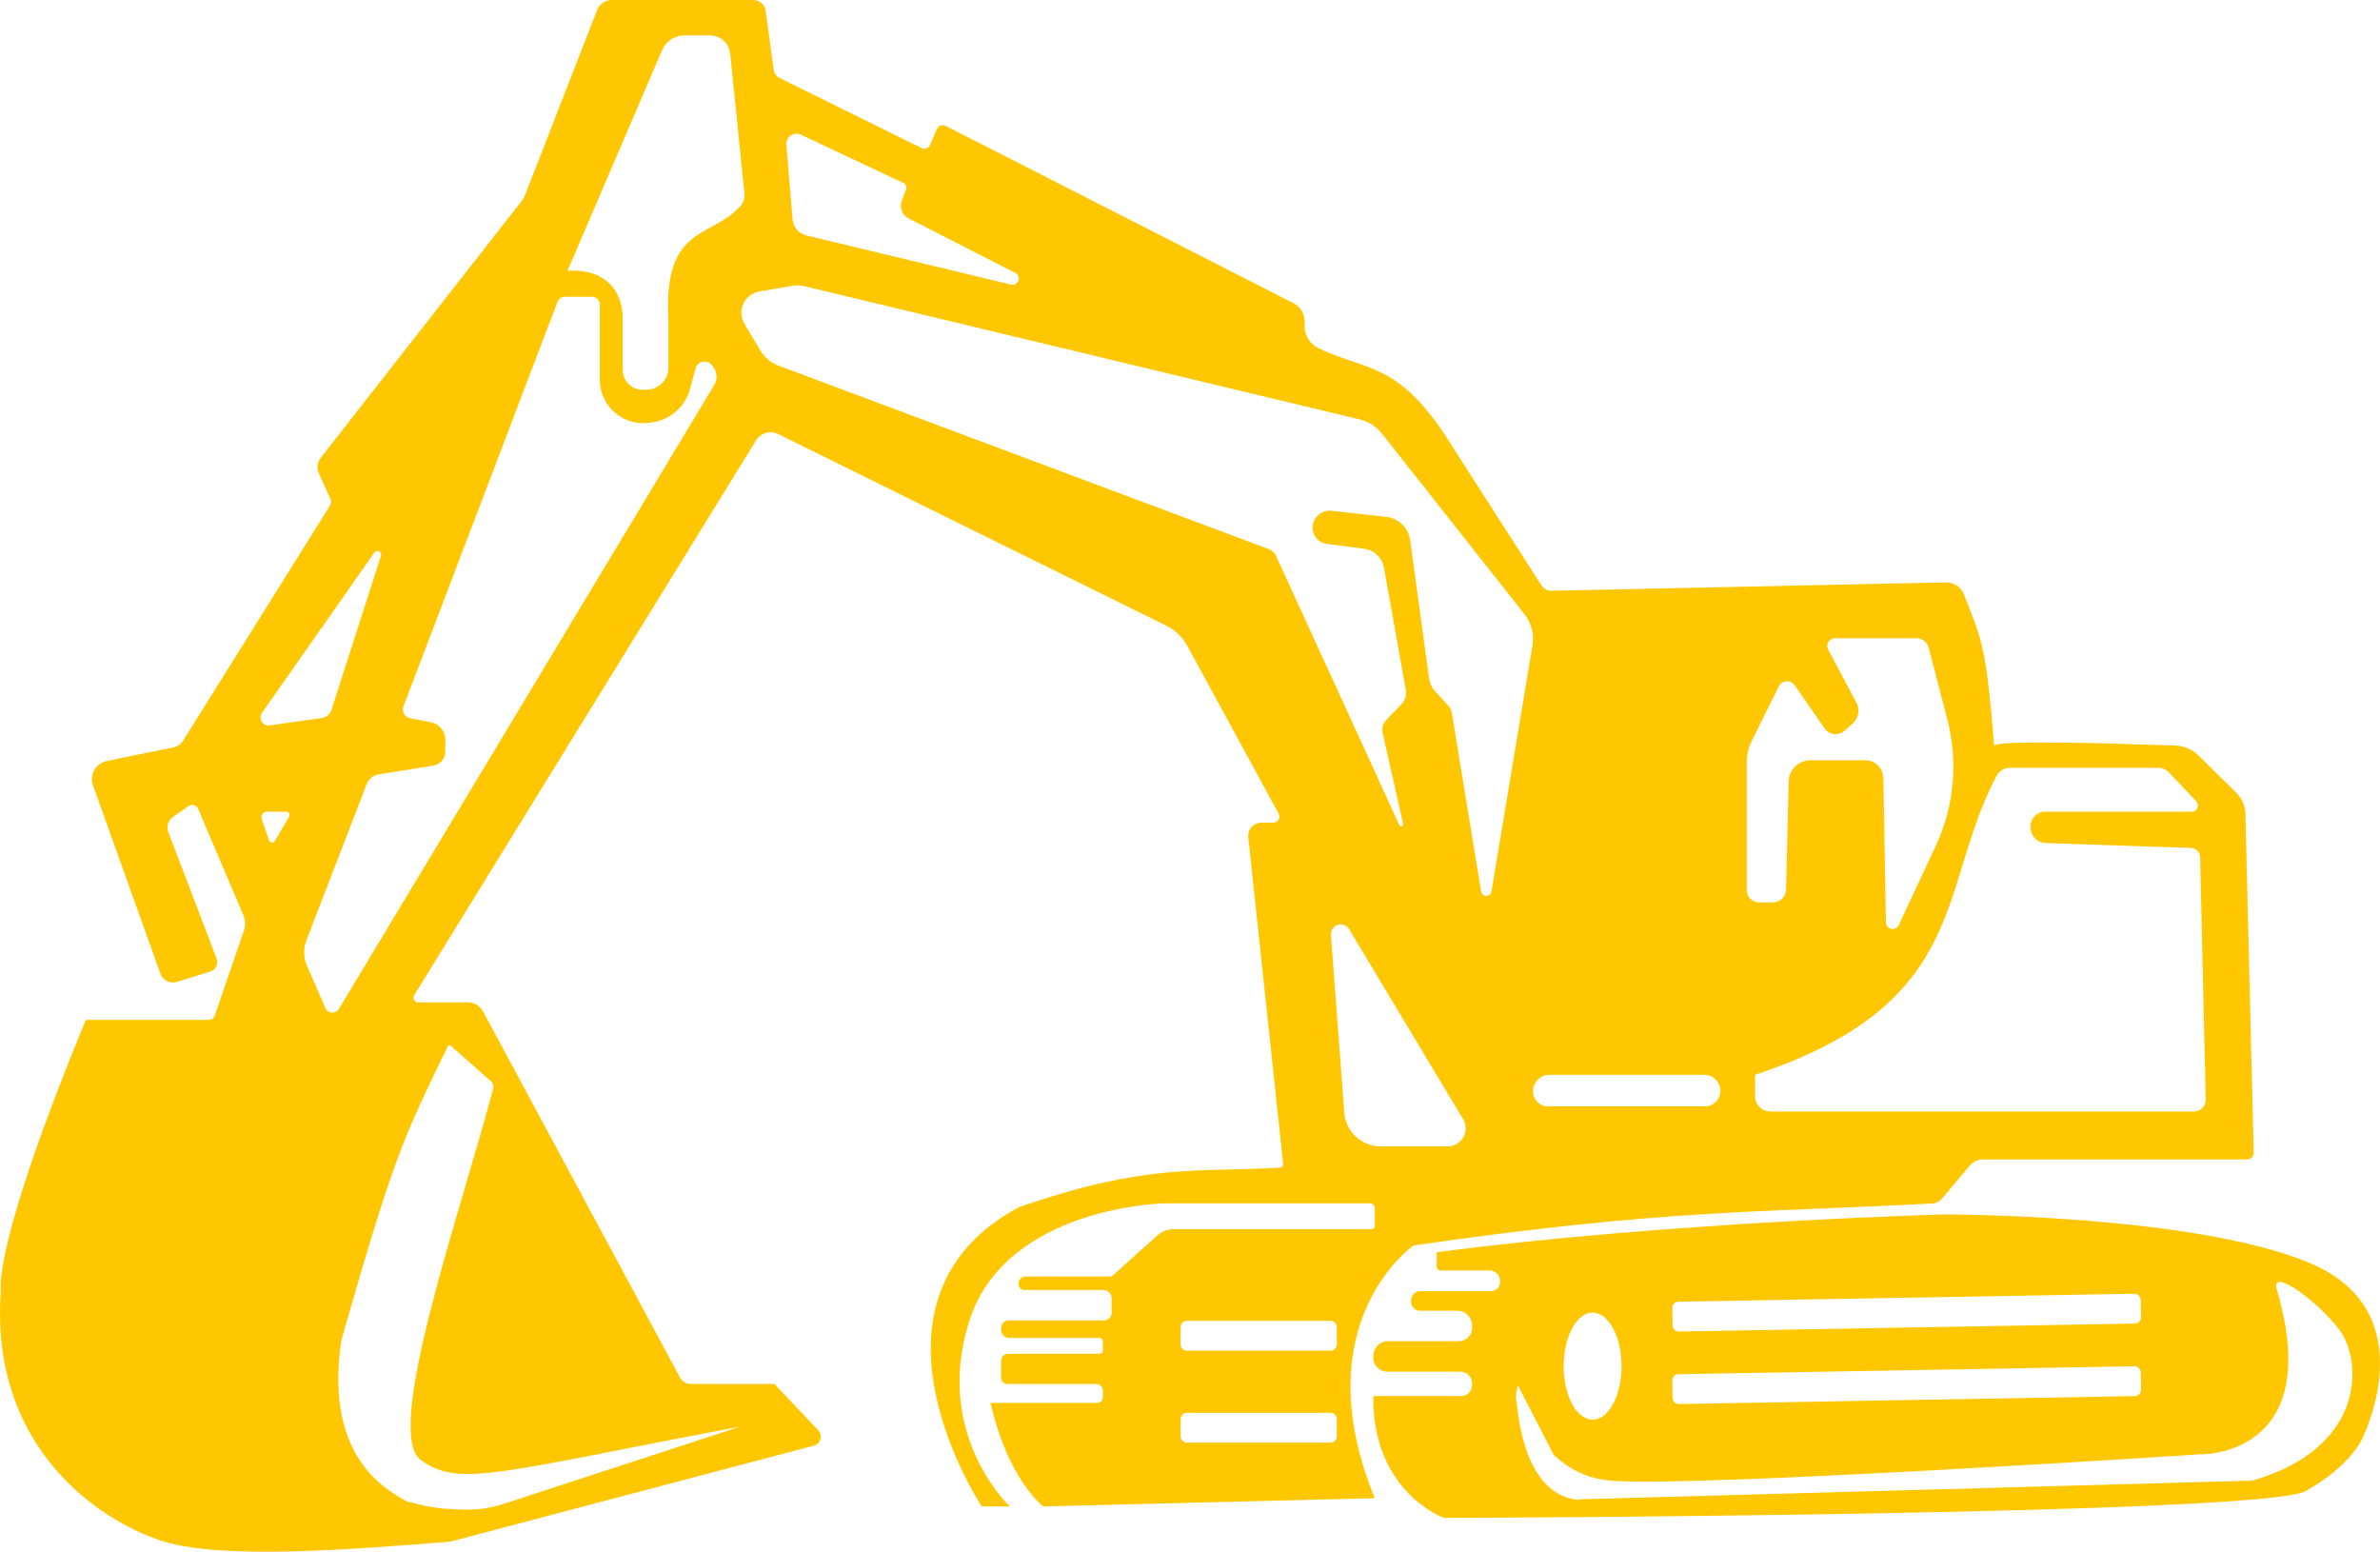
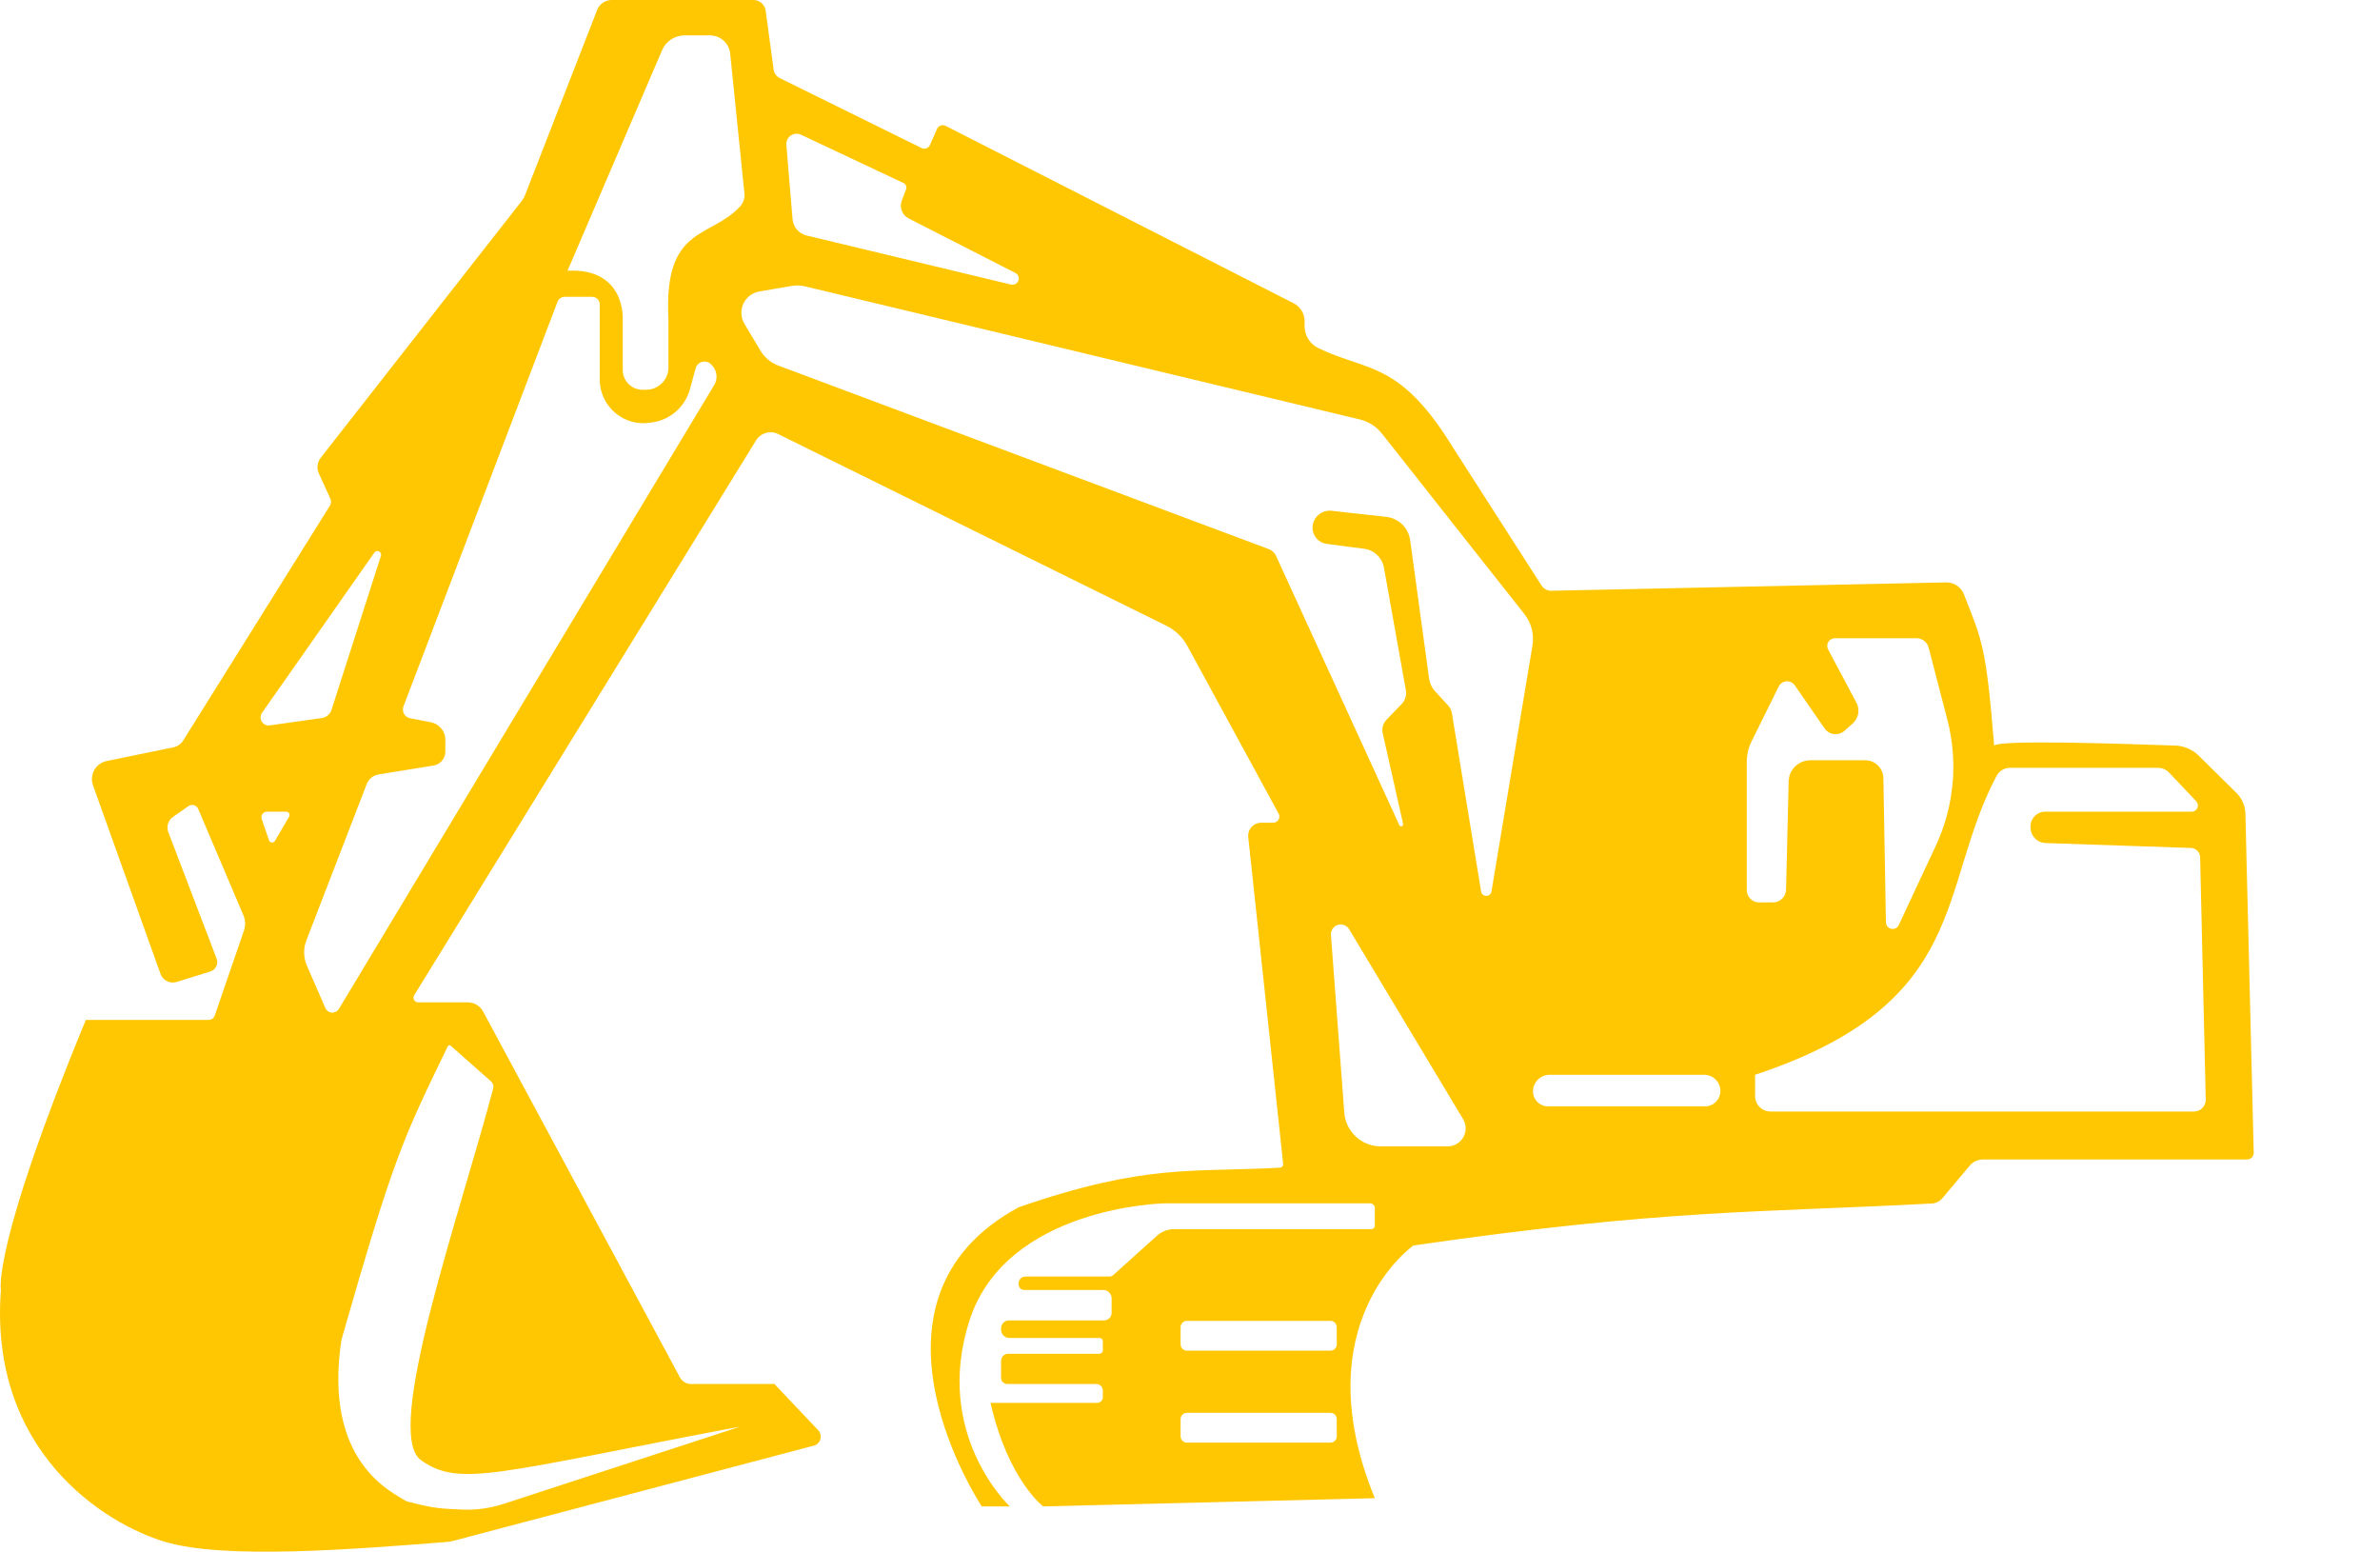
<svg xmlns="http://www.w3.org/2000/svg" version="1.1" width="32" height="20.86" viewBox="90.325 112 189.971 123.839" xml:space="preserve">
  <desc>Created with Fabric.js 5.3.0</desc>
  <defs>
</defs>
  <g transform="matrix(1 0 0 1 180.271 173.919)" id="-vEdAEO4fnjspn-Vtq6zF">
    <path style="stroke: rgb(0,0,0); stroke-opacity: 0; stroke-width: 0; stroke-dasharray: none; stroke-linecap: butt; stroke-dashoffset: 0; stroke-linejoin: miter; stroke-miterlimit: 4; fill: rgb(255,199,1); fill-rule: nonzero; opacity: 1;" transform=" translate(-89.946, -61.92)" d="M 61.814 110.455 L 65.309 114.144 C 65.49 114.334 65.556 114.607 65.484 114.86 C 65.412 115.113 65.212 115.309 64.958 115.376 L 36.181 122.973 C 35.998 123.021 35.811 123.053 35.623 123.068 C 28.228 123.643 17.928 124.48 13.146 123.046 C 8.303 121.593 -0.898 115.782 0.071 102.949 C 0.071 102.949 -0.656 99.559 6.85 81.399 C 6.85 81.399 13.417 81.399 16.652 81.399 C 16.872 81.399 17.068 81.259 17.14 81.051 L 19.472 74.267 C 19.608 73.871 19.593 73.437 19.428 73.051 L 15.821 64.564 C 15.759 64.418 15.635 64.307 15.482 64.264 C 15.329 64.22 15.165 64.247 15.035 64.339 L 13.807 65.198 C 13.418 65.47 13.264 65.971 13.434 66.414 L 17.289 76.508 C 17.366 76.71 17.356 76.935 17.261 77.129 C 17.167 77.323 16.996 77.47 16.79 77.534 L 14.1 78.368 C 13.567 78.534 12.997 78.25 12.809 77.724 L 7.422 62.675 C 7.278 62.274 7.316 61.83 7.524 61.458 C 7.733 61.087 8.093 60.824 8.511 60.738 L 13.833 59.645 C 14.16 59.578 14.445 59.38 14.622 59.097 L 26.339 40.348 C 26.44 40.187 26.453 39.987 26.374 39.815 L 25.45 37.786 C 25.262 37.374 25.319 36.891 25.599 36.534 L 41.639 16.045 C 41.753 15.9 41.844 15.739 41.911 15.567 L 47.661 0.801 C 47.849 0.318 48.314 3.2862601528904634e-14 48.832 3.2862601528904634e-14 L 60.138 3.2862601528904634e-14 C 60.63 3.2862601528904634e-14 61.048 0.364 61.114 0.853 L 61.75 5.55 C 61.79 5.846 61.974 6.101 62.241 6.233 L 73.561 11.817 C 73.682 11.876 73.821 11.884 73.948 11.838 C 74.074 11.792 74.176 11.696 74.23 11.573 L 74.787 10.299 C 74.843 10.17 74.95 10.071 75.082 10.023 C 75.214 9.976 75.36 9.986 75.485 10.049 L 103.257 24.202 C 103.796 24.477 104.135 25.031 104.135 25.636 L 104.135 26.092 C 104.156 26.819 104.581 27.473 105.237 27.787 C 109.244 29.703 111.741 28.78 116.04 35.815 C 116.04 35.815 120.734 43.126 123.045 46.727 C 123.218 46.996 123.518 47.156 123.837 47.149 L 155.335 46.482 C 155.961 46.468 156.529 46.846 156.758 47.428 C 158.254 51.22 158.531 51.652 159.177 59.54 C 159.177 59.019 168.859 59.342 173.623 59.503 C 174.331 59.526 175.003 59.816 175.507 60.314 L 178.508 63.277 C 178.955 63.719 179.214 64.317 179.229 64.946 L 179.892 91.996 C 179.896 92.138 179.842 92.276 179.742 92.378 C 179.643 92.48 179.506 92.538 179.363 92.538 L 158.276 92.538 C 157.871 92.538 157.486 92.717 157.226 93.027 L 155.035 95.636 C 154.826 95.883 154.525 96.034 154.202 96.051 C 140.52 96.777 132.889 96.494 112.819 99.401 C 112.819 99.401 103.995 105.563 109.738 119.569 L 83.267 120.227 C 83.267 120.227 80.466 118.126 79.065 111.964 C 79.065 111.964 84.762 111.964 87.568 111.964 C 87.822 111.964 88.029 111.757 88.029 111.503 L 88.029 110.987 C 88.029 110.693 87.791 110.455 87.496 110.455 L 80.393 110.455 C 80.124 110.455 79.906 110.237 79.906 109.968 L 79.906 108.613 C 79.906 108.298 80.161 108.042 80.476 108.042 L 87.75 108.042 C 87.904 108.042 88.029 107.917 88.029 107.763 L 88.029 107.051 C 88.029 106.903 87.908 106.782 87.759 106.782 L 80.565 106.782 C 80.201 106.782 79.906 106.487 79.906 106.123 L 79.906 106.008 C 79.906 105.662 80.186 105.381 80.532 105.381 L 88.118 105.381 C 88.455 105.381 88.729 105.107 88.729 104.77 L 88.729 103.62 C 88.729 103.249 88.429 102.949 88.058 102.949 L 81.744 102.949 C 81.502 102.949 81.306 102.753 81.306 102.511 L 81.306 102.42 C 81.306 102.122 81.548 101.88 81.847 101.88 L 88.539 101.88 C 88.662 101.88 88.78 101.835 88.87 101.753 L 92.349 98.622 C 92.724 98.285 93.21 98.098 93.714 98.098 L 109.466 98.098 C 109.616 98.098 109.738 97.977 109.738 97.826 L 109.738 96.415 C 109.738 96.207 109.57 96.039 109.362 96.039 L 92.931 96.039 C 92.931 96.039 80.326 96.278 77.385 105.381 C 74.444 114.485 80.606 120.227 80.606 120.227 L 78.365 120.227 C 78.365 120.227 67.48 103.843 81.306 96.352 C 91.496 92.826 95.216 93.586 102.168 93.189 C 102.242 93.185 102.312 93.15 102.36 93.093 C 102.408 93.036 102.43 92.962 102.422 92.888 L 99.636 66.808 C 99.605 66.515 99.699 66.223 99.896 66.004 C 100.093 65.786 100.373 65.661 100.667 65.661 L 101.629 65.661 C 101.802 65.661 101.962 65.57 102.051 65.421 C 102.139 65.272 102.143 65.088 102.06 64.936 L 94.774 51.55 C 94.395 50.853 93.809 50.291 93.098 49.939 L 62.103 34.638 C 61.477 34.329 60.718 34.547 60.352 35.142 L 33.06 79.427 C 32.989 79.543 32.986 79.688 33.052 79.807 C 33.118 79.926 33.244 80 33.38 80 L 37.341 80 C 37.851 80 38.32 80.28 38.561 80.729 L 54.274 109.932 C 54.448 110.254 54.783 110.455 55.149 110.455 L 61.814 110.455 z M 94.236 107.292 C 94.236 107.571 94.462 107.797 94.741 107.797 L 106.196 107.797 C 106.475 107.797 106.701 107.571 106.701 107.292 L 106.701 105.921 C 106.701 105.787 106.648 105.659 106.553 105.564 C 106.458 105.469 106.33 105.416 106.196 105.416 L 94.741 105.416 C 94.462 105.416 94.236 105.642 94.236 105.921 z M 94.236 114.631 C 94.236 114.91 94.462 115.136 94.741 115.136 L 106.196 115.136 C 106.475 115.136 106.701 114.91 106.701 114.631 L 106.701 113.26 C 106.701 113.126 106.648 112.998 106.553 112.903 C 106.458 112.808 106.33 112.755 106.196 112.755 L 94.741 112.755 C 94.462 112.755 94.236 112.981 94.236 113.26 z M 122.364 87.103 C 122.364 87.763 122.899 88.298 123.559 88.298 L 136.097 88.298 C 136.774 88.298 137.322 87.75 137.322 87.073 C 137.322 86.358 136.742 85.777 136.026 85.777 L 123.69 85.777 C 122.958 85.777 122.364 86.371 122.364 87.103 z M 27.251 106.934 C 25.775 116.705 31.313 119.098 32.456 119.822 C 32.456 119.822 32.456 119.822 32.456 119.822 C 32.456 119.822 32.456 119.822 32.456 119.822 C 34.974 120.469 35.277 120.382 36.687 120.47 C 37.876 120.544 39.069 120.392 40.201 120.022 C 46.43 117.988 59.075 113.859 59.075 113.859 C 59.075 113.859 59.075 113.859 59.075 113.859 C 39.747 117.501 36.666 118.761 33.585 116.52 C 30.537 114.304 36.846 96.513 39.365 86.867 C 39.418 86.663 39.353 86.447 39.196 86.308 L 35.979 83.462 C 35.943 83.43 35.893 83.417 35.846 83.427 C 35.798 83.436 35.758 83.467 35.737 83.511 C 35.737 83.511 35.737 83.511 35.737 83.511 L 35.737 83.511 C 32.157 90.912 31.47 92.198 27.251 106.934 z M 56.043 28.881 C 55.789 28.949 55.59 29.147 55.522 29.4 L 55.076 31.049 C 54.698 32.45 53.526 33.493 52.091 33.707 L 51.871 33.739 C 50.868 33.889 49.849 33.594 49.081 32.931 C 48.312 32.269 47.871 31.305 47.871 30.29 L 47.871 24.3 C 47.871 23.963 47.598 23.691 47.262 23.691 L 45.072 23.691 C 44.817 23.691 44.589 23.848 44.499 24.086 L 32.204 56.376 C 32.13 56.572 32.146 56.79 32.247 56.973 C 32.345 57.147 32.511 57.272 32.705 57.318 C 32.714 57.32 32.723 57.322 32.732 57.323 L 34.387 57.642 C 35.06 57.771 35.546 58.359 35.546 59.044 L 35.546 59.991 C 35.546 60.541 35.146 61.01 34.603 61.098 L 30.226 61.806 C 29.791 61.876 29.426 62.173 29.267 62.584 L 24.454 75.052 C 24.202 75.706 24.218 76.432 24.498 77.073 L 25.97 80.452 C 26.061 80.661 26.262 80.802 26.489 80.817 C 26.716 80.831 26.933 80.718 27.05 80.523 L 57.007 30.73 C 57.317 30.215 57.236 29.555 56.811 29.13 L 56.753 29.072 C 56.654 28.973 56.531 28.906 56.4 28.876 C 56.284 28.849 56.162 28.849 56.043 28.881 z M 30.406 44.361 C 30.451 44.222 30.387 44.071 30.256 44.006 C 30.125 43.941 29.966 43.981 29.882 44.101 L 20.914 56.889 C 20.767 57.098 20.759 57.375 20.893 57.593 C 21.026 57.811 21.277 57.929 21.53 57.893 L 25.684 57.306 C 26.047 57.255 26.348 57.001 26.459 56.653 z M 52.846 4.009 C 52.846 4.009 52.846 4.009 52.846 4.009 C 50.356 9.816 45.299 21.608 45.299 21.608 C 49.918 21.365 49.707 25.435 49.707 25.435 L 49.707 29.526 C 49.707 30.399 50.415 31.107 51.289 31.107 L 51.573 31.107 C 52.556 31.107 53.354 30.31 53.354 29.326 C 53.354 28.042 53.354 25.435 53.354 25.435 C 52.962 17.982 56.692 19.061 59.066 16.484 C 59.298 16.232 59.428 15.903 59.431 15.561 L 58.283 4.282 C 58.199 3.455 57.502 2.825 56.671 2.825 L 54.641 2.825 C 53.86 2.825 53.154 3.291 52.846 4.009 z M 63.933 10.751 C 63.668 10.626 63.357 10.652 63.116 10.819 C 62.876 10.986 62.743 11.268 62.767 11.56 L 63.261 17.492 C 63.314 18.123 63.765 18.649 64.38 18.796 L 80.704 22.713 C 80.949 22.772 81.2 22.638 81.287 22.401 C 81.375 22.165 81.271 21.9 81.047 21.785 L 72.527 17.433 C 72.007 17.168 71.771 16.553 71.979 16.007 L 72.323 15.107 C 72.396 14.915 72.31 14.7 72.124 14.612 z M 107.687 74.161 C 107.5 73.85 107.125 73.708 106.779 73.818 C 106.434 73.928 106.209 74.26 106.236 74.621 L 107.3 88.794 C 107.414 90.316 108.682 91.492 110.207 91.492 L 115.551 91.492 C 116.069 91.492 116.547 91.213 116.802 90.762 C 117.057 90.311 117.05 89.758 116.783 89.314 z M 148.182 56.084 C 148.477 56.639 148.353 57.325 147.883 57.742 L 147.221 58.328 C 146.993 58.53 146.689 58.624 146.387 58.588 C 146.085 58.551 145.812 58.387 145.639 58.136 L 143.261 54.697 C 143.111 54.479 142.857 54.358 142.593 54.377 C 142.33 54.396 142.096 54.553 141.978 54.79 L 139.81 59.167 C 139.56 59.672 139.43 60.227 139.43 60.79 L 139.43 71.039 C 139.43 71.581 139.87 72.021 140.412 72.021 L 141.514 72.021 C 142.085 72.021 142.552 71.565 142.565 70.994 L 142.771 62.361 C 142.793 61.425 143.559 60.677 144.496 60.677 L 148.886 60.677 C 149.674 60.677 150.317 61.308 150.331 62.096 L 150.535 73.609 C 150.539 73.86 150.716 74.074 150.961 74.127 C 151.206 74.179 151.455 74.055 151.561 73.828 L 154.516 67.5 C 155.984 64.356 156.31 60.797 155.438 57.438 L 153.945 51.689 C 153.83 51.246 153.43 50.937 152.973 50.937 L 146.461 50.937 C 146.246 50.937 146.048 51.05 145.937 51.233 C 145.827 51.417 145.821 51.645 145.921 51.835 z M 160.387 61.278 C 159.957 61.298 159.569 61.544 159.367 61.925 C 154.621 70.863 157.385 80.045 140.093 85.777 C 140.093 85.777 140.093 86.918 140.093 87.48 C 140.093 88.159 140.644 88.71 141.323 88.71 L 175.125 88.71 C 175.378 88.71 175.62 88.608 175.796 88.427 C 175.973 88.247 176.069 88.003 176.063 87.75 L 175.615 68.417 C 175.606 68.013 175.283 67.687 174.88 67.674 L 163.278 67.283 C 162.608 67.26 162.077 66.711 162.077 66.041 L 162.077 65.951 C 162.077 65.303 162.603 64.778 163.25 64.778 L 174.949 64.778 C 175.144 64.778 175.321 64.662 175.398 64.482 C 175.476 64.302 175.439 64.094 175.305 63.952 L 173.144 61.665 C 172.91 61.418 172.585 61.278 172.245 61.278 z M 60.712 28.003 C 61.034 28.54 61.529 28.952 62.115 29.171 L 101.295 43.832 C 101.538 43.924 101.736 44.108 101.844 44.344 L 111.696 65.858 C 111.73 65.932 111.814 65.969 111.892 65.943 C 111.969 65.917 112.014 65.837 111.996 65.757 L 110.368 58.517 C 110.281 58.132 110.394 57.729 110.668 57.445 L 111.878 56.191 C 112.162 55.897 112.287 55.485 112.215 55.082 L 110.466 45.3 C 110.325 44.511 109.689 43.904 108.895 43.8 L 105.892 43.406 C 105.248 43.321 104.767 42.773 104.767 42.123 C 104.767 41.735 104.932 41.365 105.222 41.105 C 105.512 40.846 105.898 40.723 106.284 40.765 L 110.652 41.251 C 111.638 41.36 112.424 42.127 112.559 43.11 L 114.071 54.163 C 114.123 54.54 114.289 54.892 114.547 55.172 L 115.578 56.289 C 115.743 56.468 115.852 56.691 115.892 56.931 L 118.223 71.151 C 118.256 71.353 118.43 71.502 118.635 71.502 C 118.84 71.502 119.015 71.354 119.049 71.152 L 122.321 51.521 C 122.469 50.629 122.235 49.716 121.675 49.007 L 110.306 34.607 C 109.859 34.042 109.235 33.643 108.535 33.475 L 64.263 22.855 C 63.912 22.77 63.547 22.759 63.191 22.82 L 60.611 23.264 C 60.05 23.36 59.572 23.727 59.335 24.245 C 59.098 24.762 59.131 25.363 59.423 25.851 z M 21.475 67.069 C 21.508 67.164 21.593 67.231 21.693 67.241 C 21.794 67.251 21.89 67.202 21.941 67.115 L 23.076 65.18 C 23.124 65.097 23.125 64.995 23.077 64.912 C 23.03 64.829 22.941 64.778 22.846 64.778 L 21.307 64.778 C 21.164 64.778 21.029 64.847 20.946 64.964 C 20.863 65.081 20.841 65.23 20.888 65.366 z" stroke-linecap="round" />
  </g>
  <g transform="matrix(1 0 0 1 240.119 221.031)" id="k--zse6mxI1UW_lxL5gE2">
-     <path style="stroke: rgb(0,0,0); stroke-opacity: 0; stroke-width: 0; stroke-dasharray: none; stroke-linecap: butt; stroke-dashoffset: 0; stroke-linejoin: miter; stroke-miterlimit: 4; fill: rgb(255,199,1); fill-rule: nonzero; opacity: 1;" transform=" translate(-40.178, -12.111)" d="M 5.06 3.016 C 23.639 0.584 45.624 0 45.624 0 C 45.624 0 65.955 0 75.001 3.988 C 84.048 7.977 78.892 17.996 78.892 17.996 C 78.892 17.996 77.92 20.136 74.418 22.082 C 70.916 24.027 5.643 24.222 5.643 24.222 C 5.643 24.222 -0.096 22.179 0.001 14.494 C 0.001 14.494 4.712 14.494 7.033 14.494 C 7.501 14.494 7.881 14.114 7.881 13.646 L 7.881 13.48 C 7.881 12.965 7.464 12.549 6.95 12.549 L 1.108 12.549 C 0.497 12.549 0.001 12.053 0.001 11.442 L 0.001 11.297 C 0.001 10.645 0.53 10.117 1.182 10.117 L 6.835 10.117 C 7.412 10.117 7.881 9.649 7.881 9.071 L 7.881 8.861 C 7.881 8.212 7.354 7.685 6.704 7.685 L 3.721 7.685 C 3.332 7.685 3.017 7.37 3.017 6.981 L 3.017 6.857 C 3.017 6.454 3.343 6.128 3.745 6.128 L 9.382 6.128 C 9.788 6.128 10.118 5.799 10.118 5.392 L 10.118 5.309 C 10.118 4.848 9.745 4.475 9.284 4.475 L 5.364 4.475 C 5.196 4.475 5.06 4.339 5.06 4.171 L 5.06 3.016 z M 11.55 13.661 C 11.55 13.661 11.455 13.914 11.414 14.265 L 11.4 14.07 C 11.4 14.07 11.4 14.163 11.408 14.329 C 11.386 14.562 11.39 14.833 11.46 15.098 C 11.664 17.346 12.558 22.523 16.464 22.787 L 16.435 22.738 L 70.179 21.245 C 79.397 18.561 78.878 11.56 77.128 9.226 C 75.377 6.893 71.643 4.209 72.11 5.959 C 76.077 19.378 66.042 19.145 66.042 19.145 C 66.042 19.145 25.086 21.829 18.901 21.245 C 16.923 21.059 15.459 20.216 14.381 19.155 L 14.597 19.573 L 14.316 19.09 C 14.338 19.112 14.359 19.134 14.381 19.155 z M 23.893 8.851 C 23.898 9.13 24.128 9.352 24.407 9.347 L 60.786 8.712 C 61.065 8.707 61.287 8.477 61.282 8.198 L 61.258 6.828 C 61.253 6.549 61.023 6.327 60.744 6.331 L 24.365 6.966 C 24.086 6.971 23.864 7.201 23.869 7.48 z M 15.195 12.111 C 15.195 14.469 16.23 16.383 17.506 16.383 C 18.781 16.383 19.816 14.469 19.816 12.111 C 19.816 9.753 18.781 7.839 17.506 7.839 C 16.23 7.839 15.195 9.753 15.195 12.111 z M 23.893 14.639 C 23.898 14.918 24.128 15.14 24.407 15.135 L 60.786 14.5 C 61.065 14.495 61.287 14.265 61.282 13.986 L 61.258 12.616 C 61.253 12.337 61.023 12.115 60.744 12.12 L 24.365 12.755 C 24.086 12.76 23.864 12.99 23.869 13.269 z" stroke-linecap="round" />
-   </g>
+     </g>
</svg>